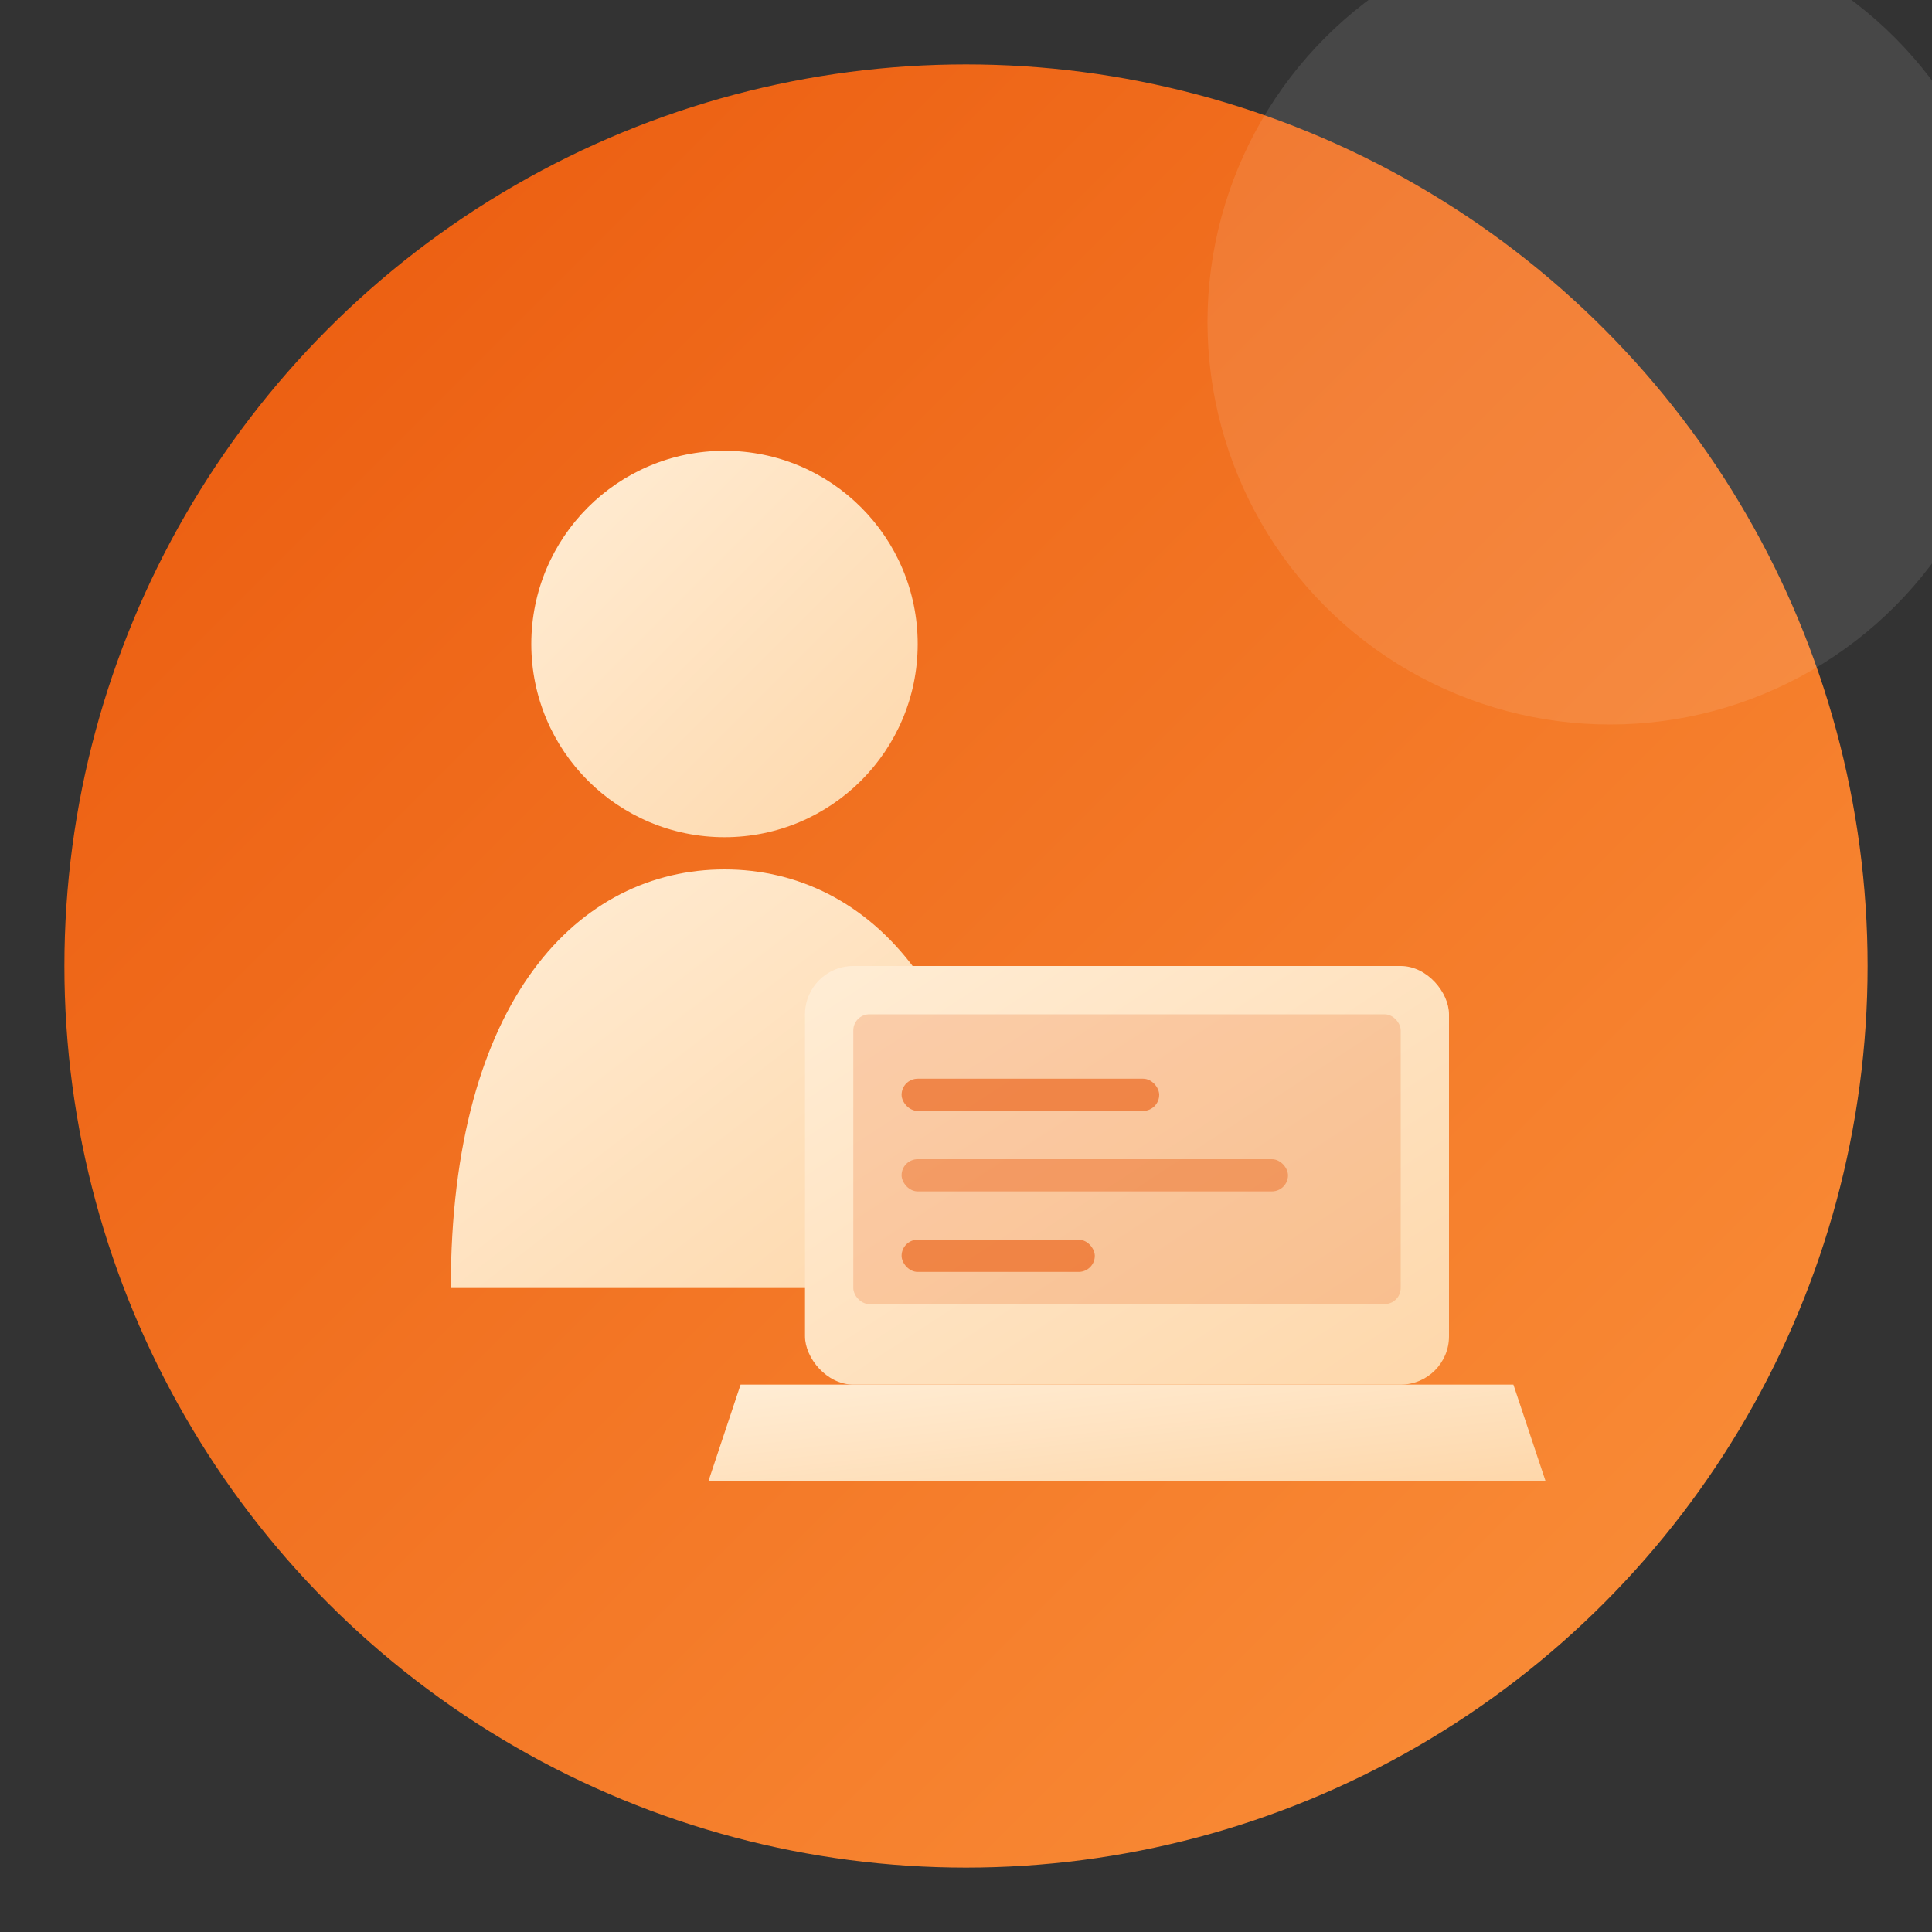
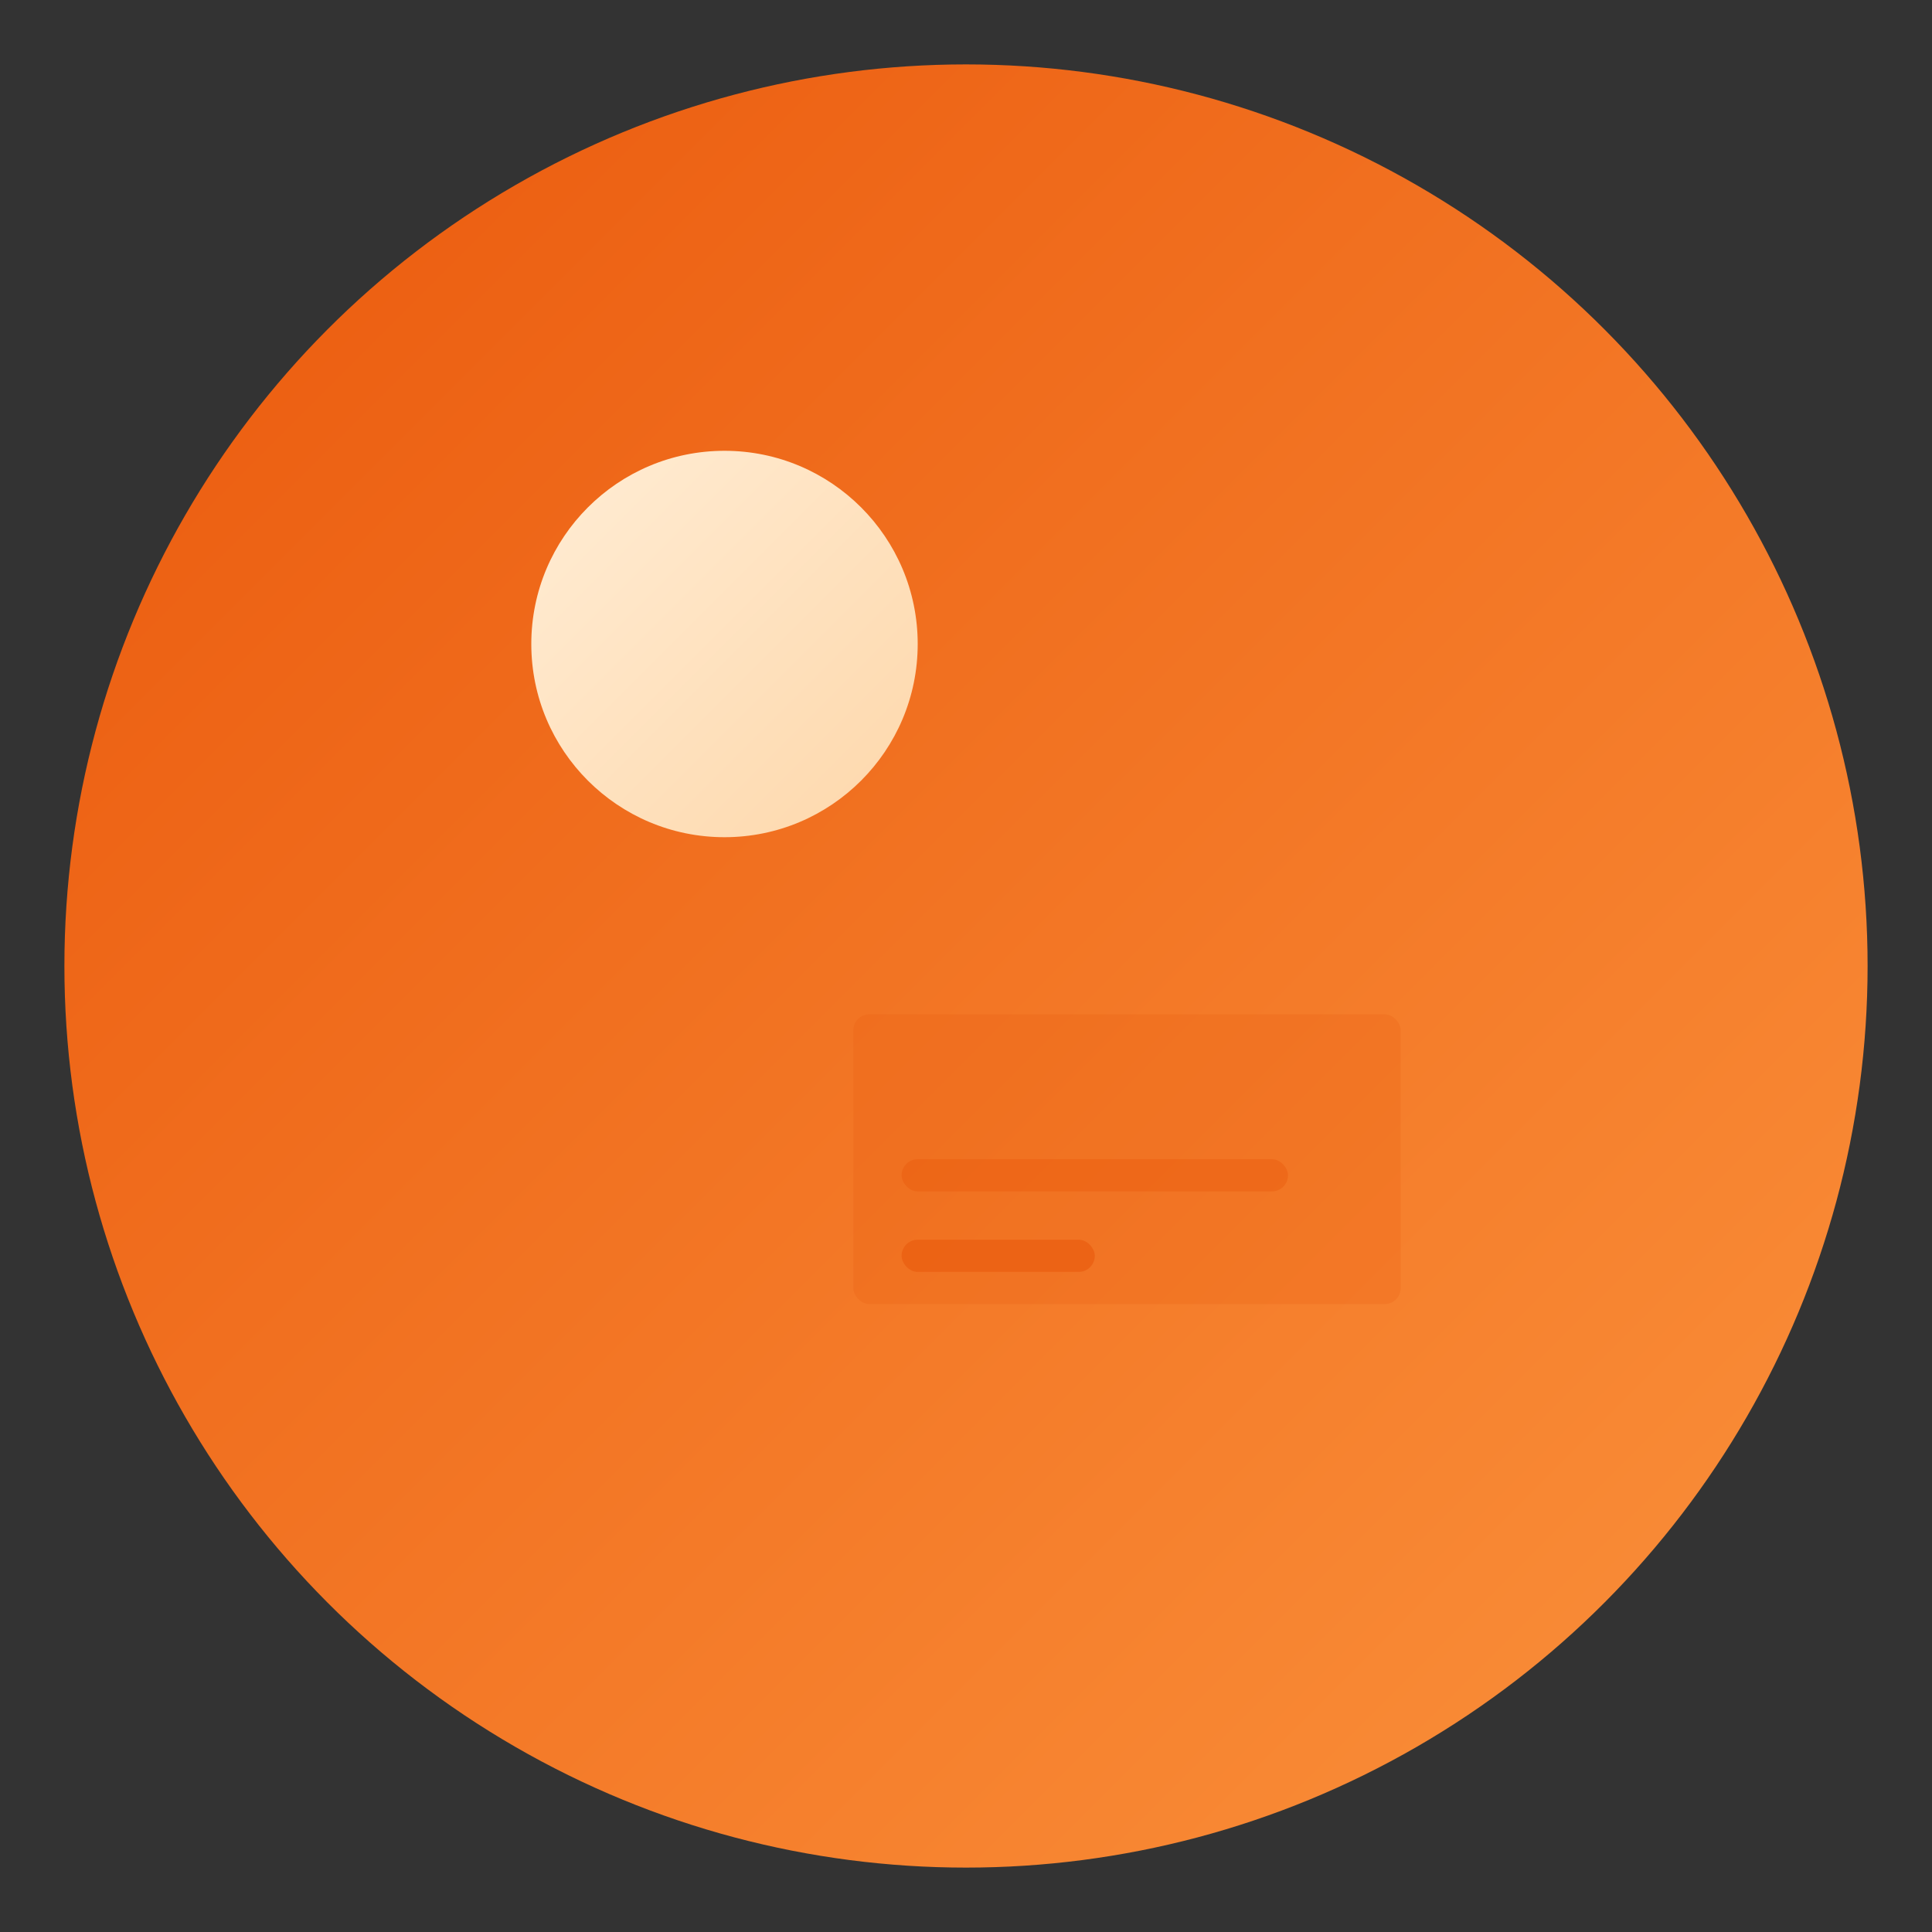
<svg xmlns="http://www.w3.org/2000/svg" viewBox="0 0 120 120" fill="none">
  <rect x="0" y="0" width="120" height="120" fill="#333333" stroke="none" />
  <defs>
    <linearGradient id="bg-sam" x1="0%" y1="0%" x2="100%" y2="100%">
      <stop offset="0%" style="stop-color:#ea580c" />
      <stop offset="100%" style="stop-color:#fb923c" />
    </linearGradient>
    <linearGradient id="icon-sam" x1="0%" y1="0%" x2="100%" y2="100%">
      <stop offset="0%" style="stop-color:#ffedd5" />
      <stop offset="100%" style="stop-color:#fed7aa" />
    </linearGradient>
  </defs>
  <circle cx="60" cy="60" r="56" fill="url(#bg-sam)" />
  <circle cx="45" cy="40" r="12" fill="url(#icon-sam)" />
-   <path d="M28 80 C28 62 36 54 45 54 C54 54 62 62 62 80" fill="url(#icon-sam)" />
-   <rect x="50" y="60" width="40" height="26" rx="3" fill="url(#icon-sam)" />
  <rect x="53" y="63" width="34" height="18" rx="1" fill="#ea580c" opacity="0.2" />
-   <path d="M46 86 L94 86 L96 92 L44 92 Z" fill="url(#icon-sam)" />
-   <rect x="56" y="67" width="16" height="2" rx="1" fill="#ea580c" opacity="0.6" />
  <rect x="56" y="72" width="24" height="2" rx="1" fill="#ea580c" opacity="0.4" />
  <rect x="56" y="77" width="12" height="2" rx="1" fill="#ea580c" opacity="0.6" />
-   <circle cx="100" cy="20" r="25" fill="#ffffff" opacity="0.1" />
</svg>